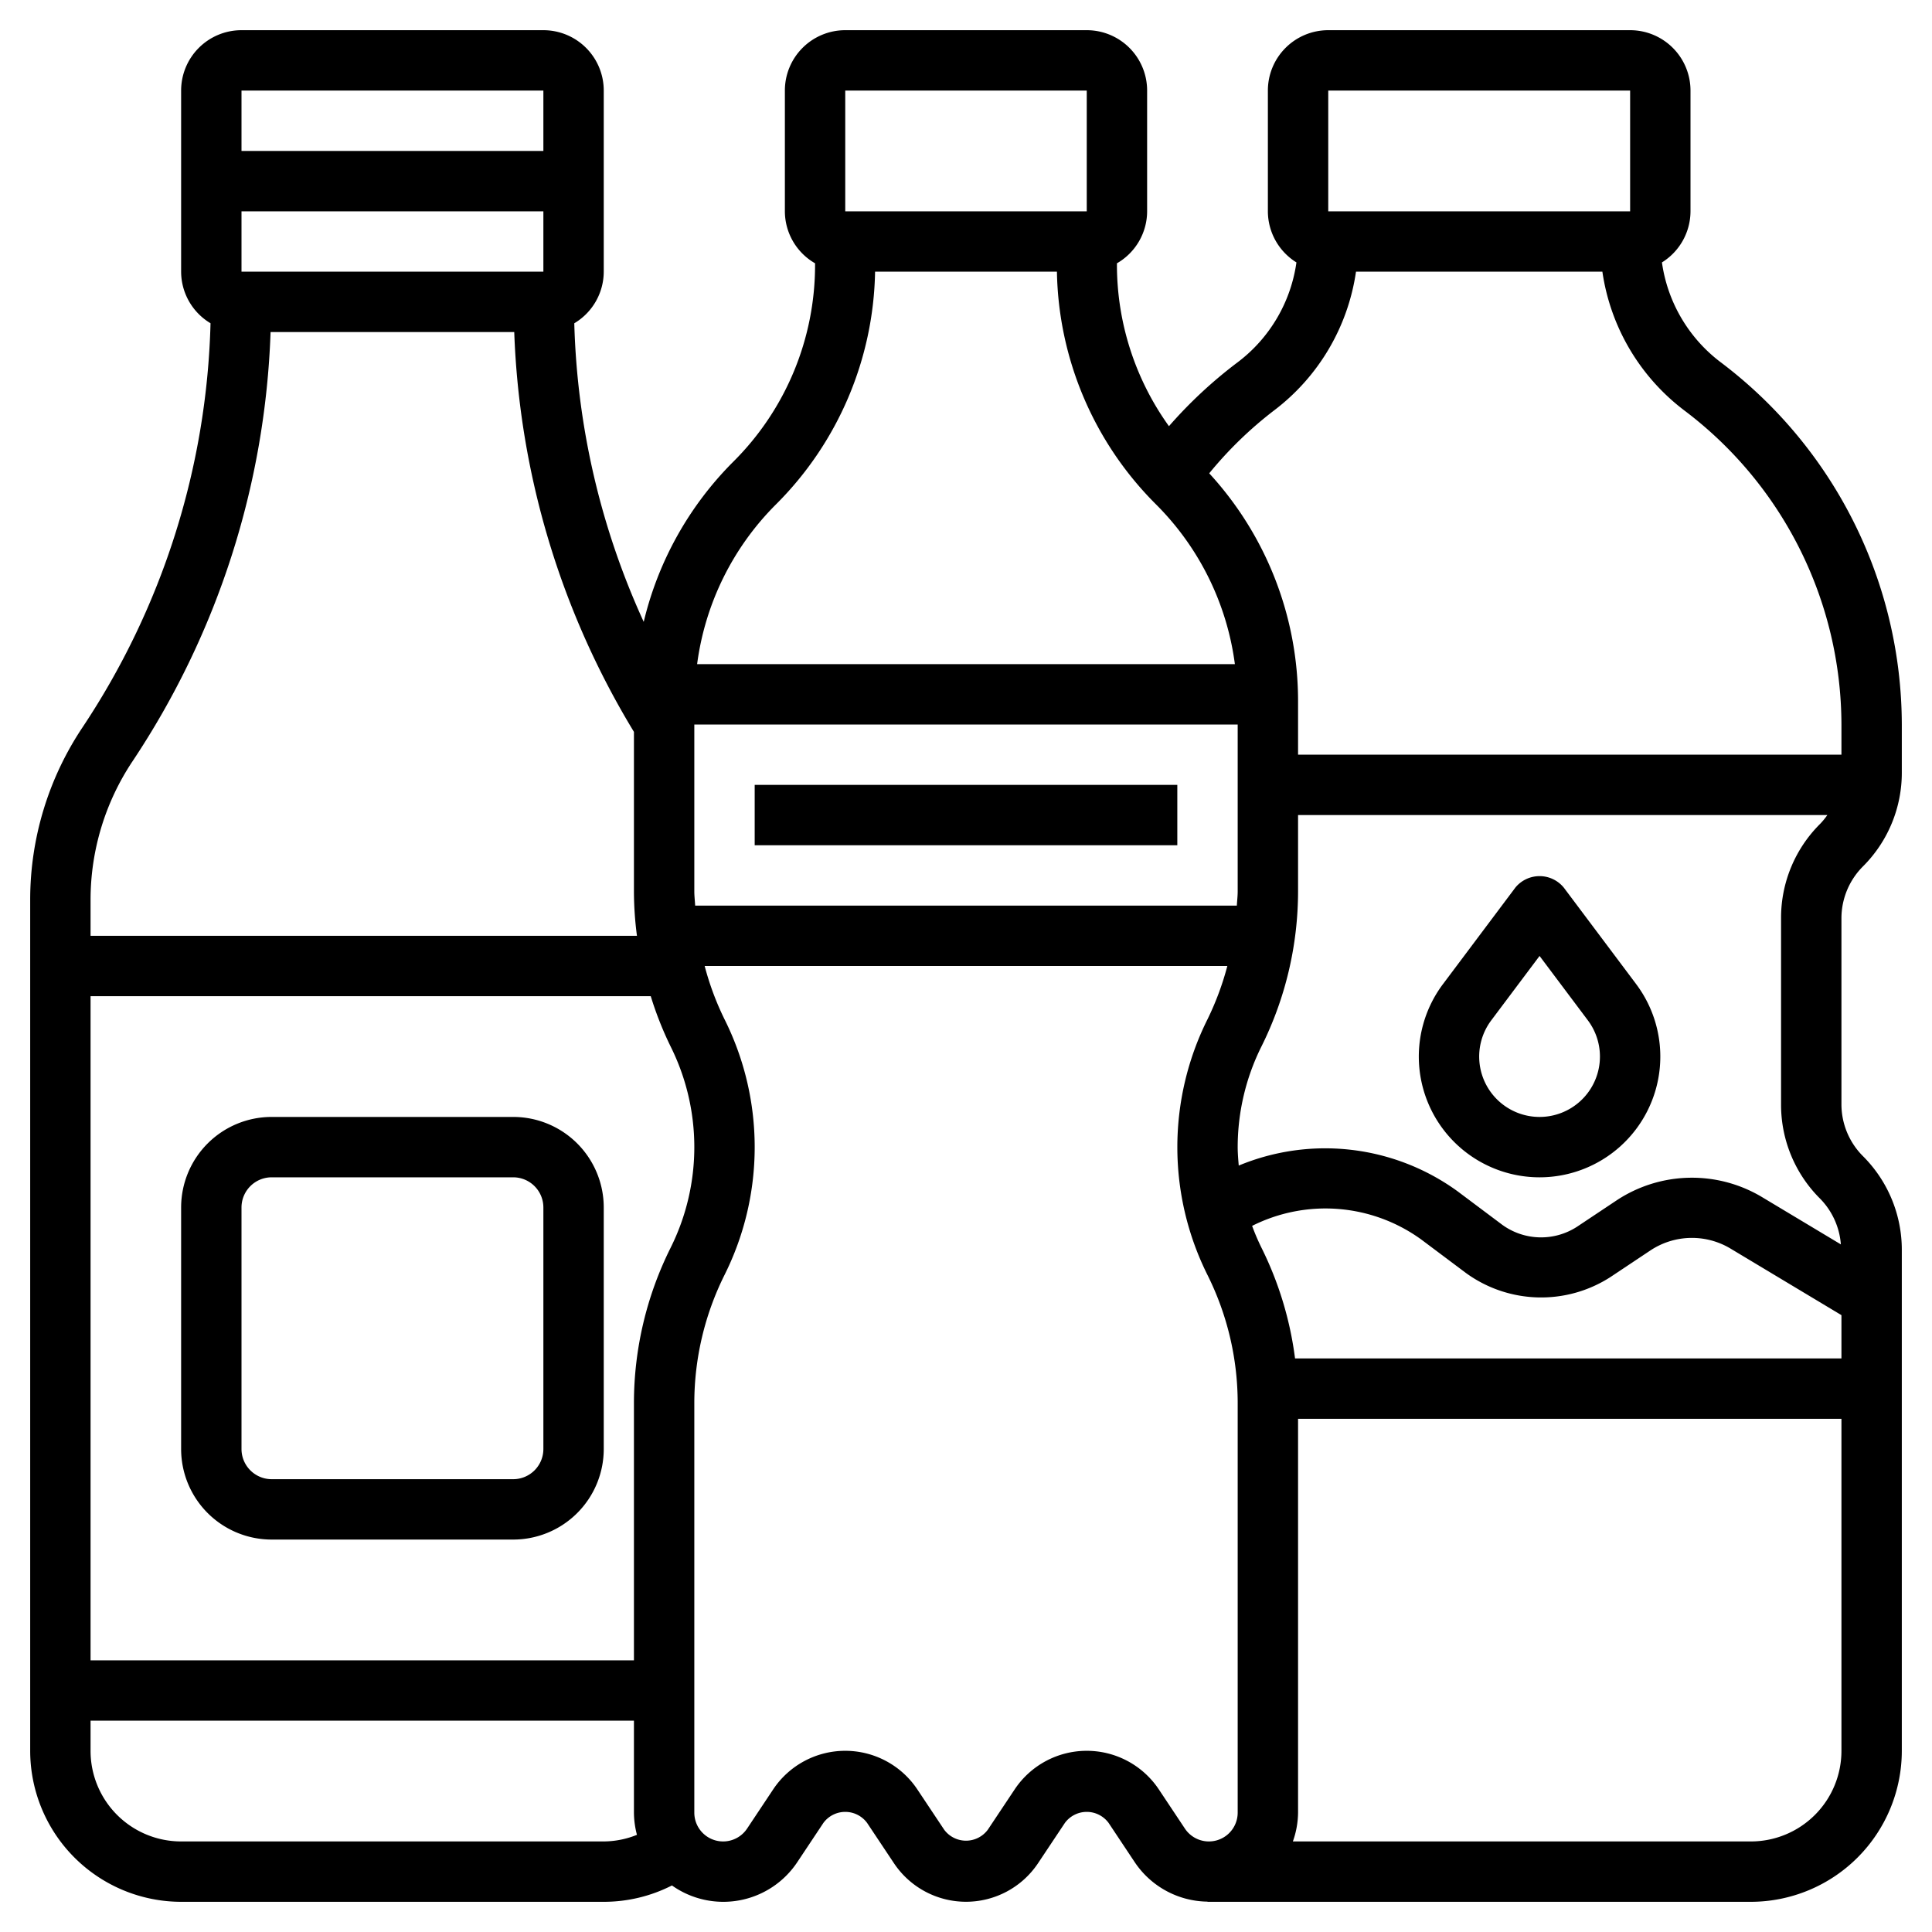
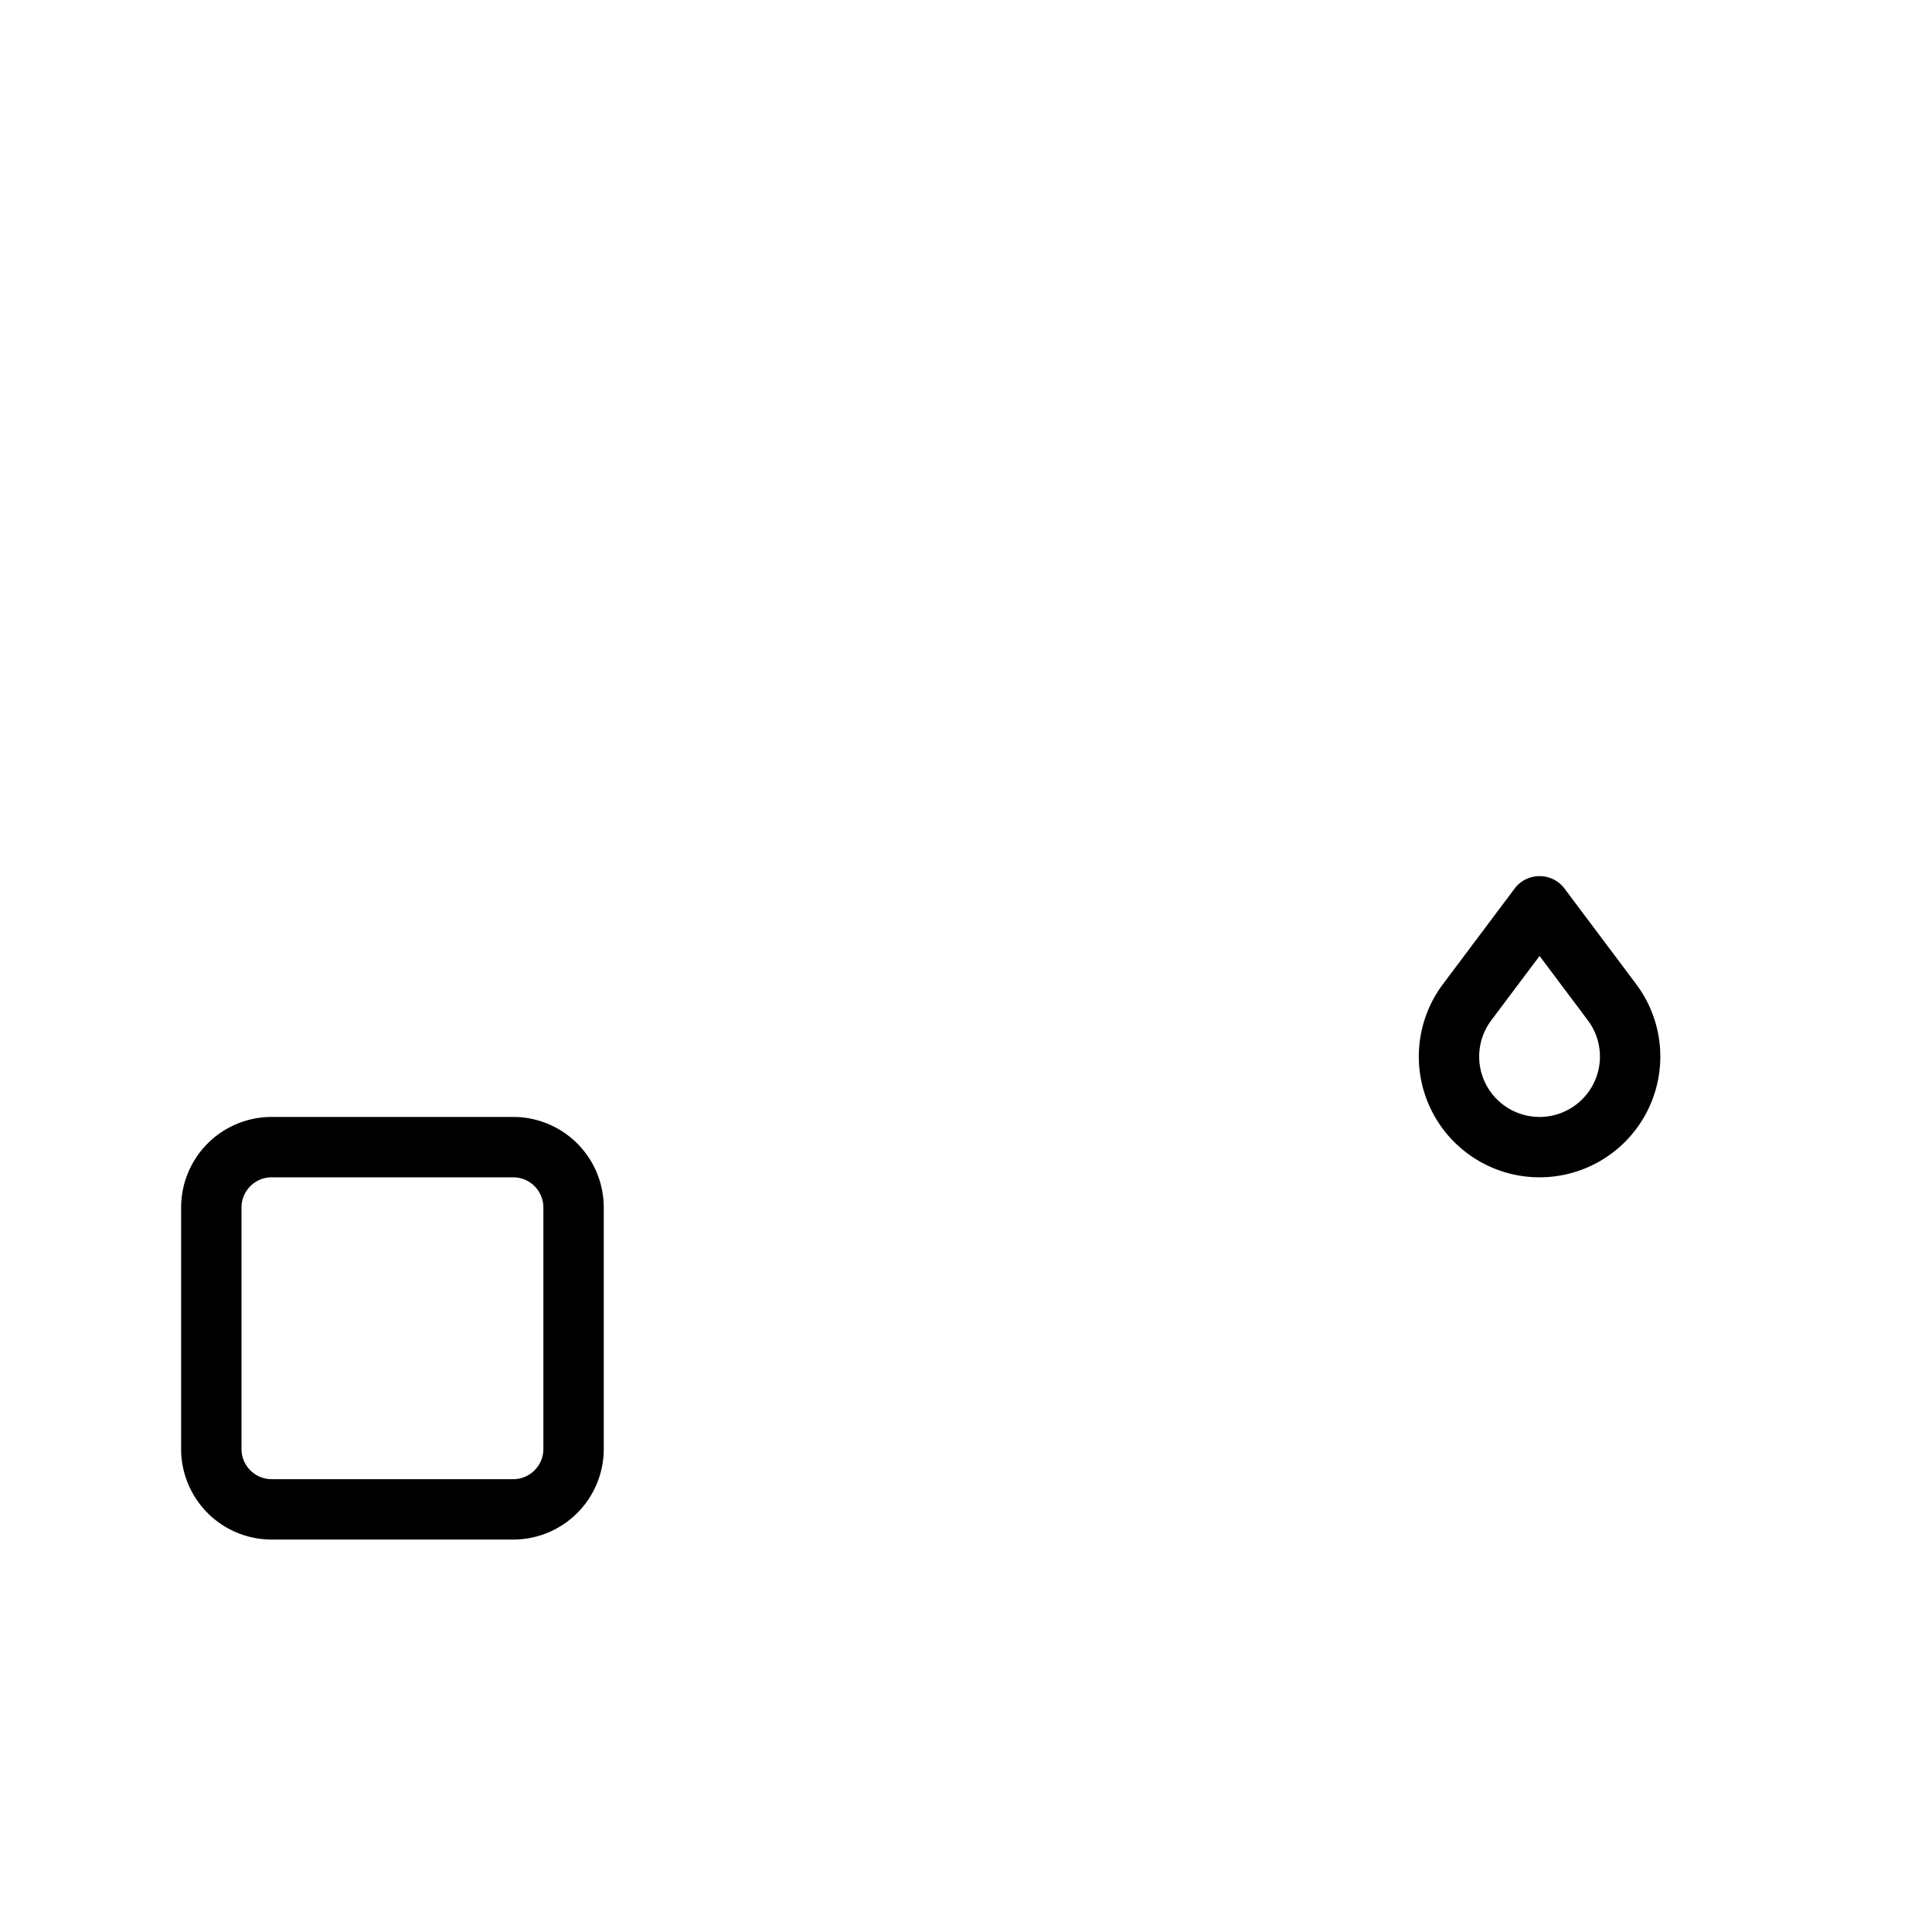
<svg xmlns="http://www.w3.org/2000/svg" id="Layer_3" data-name="Layer 3" viewBox="0 0 64 64" width="512" height="512">
-   <rect x="25" y="26" width="14" height="2" />
-   <path d="M61.707,28.707A4.382,4.382,0,0,0,63,25.586V24a15.071,15.071,0,0,0-6-12,5.021,5.021,0,0,1-1.946-3.307A2,2,0,0,0,56,7V3a2,2,0,0,0-2-2H44a2,2,0,0,0-2,2V7a2,2,0,0,0,.946,1.693A5.021,5.021,0,0,1,41,12a14.985,14.985,0,0,0-2.277,2.118A9.168,9.168,0,0,1,37,8.757V8.722A1.993,1.993,0,0,0,38,7V3a2,2,0,0,0-2-2H28a2,2,0,0,0-2,2V7a1.993,1.993,0,0,0,1,1.722v.035a9.182,9.182,0,0,1-2.707,6.536A11.164,11.164,0,0,0,21.324,20.6a25.378,25.378,0,0,1-2.3-9.891A1.994,1.994,0,0,0,20,9V3a2,2,0,0,0-2-2H8A2,2,0,0,0,6,3V9a1.994,1.994,0,0,0,.974,1.708A25.324,25.324,0,0,1,2.73,24.1,10.272,10.272,0,0,0,1,29.816V58a5.006,5.006,0,0,0,5,5H20a4.963,4.963,0,0,0,2.259-.542,2.942,2.942,0,0,0,4.153-.773l.865-1.3a.9.9,0,0,1,1.446,0l.89,1.336a2.869,2.869,0,0,0,4.774,0l.89-1.336a.9.9,0,0,1,1.446,0l.865,1.3A2.944,2.944,0,0,0,40,62.994V63H58a5.006,5.006,0,0,0,5-5V41.414a4.382,4.382,0,0,0-1.293-3.121A2.432,2.432,0,0,1,61,36.586V30.414A2.432,2.432,0,0,1,61.707,28.707Zm-1.414,11a2.425,2.425,0,0,1,.688,1.515l-2.647-1.588a4.523,4.523,0,0,0-4.758.114l-1.339.892a2.19,2.19,0,0,1-2.475-.069l-1.485-1.113a7.465,7.465,0,0,0-7.242-.847C41.018,38.407,41,38.2,41,38a7.486,7.486,0,0,1,.788-3.336A11.543,11.543,0,0,0,43,29.525V27H60.533a2.4,2.4,0,0,1-.24.293A4.382,4.382,0,0,0,59,30.414v6.172A4.382,4.382,0,0,0,60.293,39.707ZM42.9,45a11.5,11.5,0,0,0-1.108-3.659,7.393,7.393,0,0,1-.314-.732,5.409,5.409,0,0,1,5.6.449l1.485,1.113a4.236,4.236,0,0,0,4.785.133l1.339-.892a2.487,2.487,0,0,1,2.619-.063L61,43.566V45ZM21,46.472V55H3V33H21.557a11.492,11.492,0,0,0,.654,1.658,7.472,7.472,0,0,1,0,6.684A11.53,11.53,0,0,0,21,46.472Zm2-16.944V24H41v5.525c0,.159-.02.317-.028.475H23.028C23.02,29.842,23,29.686,23,29.528ZM44,3H54V7H44ZM42.2,13.6A7.032,7.032,0,0,0,44.919,9h8.162A7.032,7.032,0,0,0,55.8,13.6,13.062,13.062,0,0,1,61,24v1H43V23.243a11.152,11.152,0,0,0-2.943-7.564A12.932,12.932,0,0,1,42.2,13.6ZM28,3h8V7H28ZM25.707,16.707A11.157,11.157,0,0,0,28.988,9h6.024a11.157,11.157,0,0,0,3.281,7.707A9.163,9.163,0,0,1,40.907,22H23.093A9.163,9.163,0,0,1,25.707,16.707ZM8,9V7H18V9ZM18,3V5H8V3ZM4.395,25.211A27.319,27.319,0,0,0,8.963,11h8.072A27.369,27.369,0,0,0,21,24.244v5.284A11.344,11.344,0,0,0,21.1,31H3V29.816A8.27,8.27,0,0,1,4.395,25.211ZM6,61a3,3,0,0,1-3-3V57H21v3.046a2.924,2.924,0,0,0,.1.735A2.972,2.972,0,0,1,20,61Zm33.252-.425-.865-1.3a2.869,2.869,0,0,0-4.774,0l-.89,1.336a.9.9,0,0,1-1.446,0l-.89-1.336a2.869,2.869,0,0,0-4.774,0l-.865,1.3A.954.954,0,0,1,23,60.046V46.472a9.521,9.521,0,0,1,1-4.236,9.472,9.472,0,0,0,0-8.472A9.446,9.446,0,0,1,23.343,32H40.657A9.539,9.539,0,0,1,40,33.766a9.476,9.476,0,0,0,0,8.47,9.513,9.513,0,0,1,1,4.237V60.046a.954.954,0,0,1-1.748.529ZM58,61H42.828A2.905,2.905,0,0,0,43,60.046V47H61V58A3,3,0,0,1,58,61Z" />
  <path d="M51.8,29.4a1.037,1.037,0,0,0-1.6,0l-2.4,3.2a4,4,0,1,0,6.4,0ZM51,37a2,2,0,0,1-1.6-3.2L51,31.667,52.6,33.8A2,2,0,0,1,51,37Z" />
  <path d="M17,37H9a3,3,0,0,0-3,3v8a3,3,0,0,0,3,3h8a3,3,0,0,0,3-3V40A3,3,0,0,0,17,37Zm1,11a1,1,0,0,1-1,1H9a1,1,0,0,1-1-1V40a1,1,0,0,1,1-1h8a1,1,0,0,1,1,1Z" />
</svg>